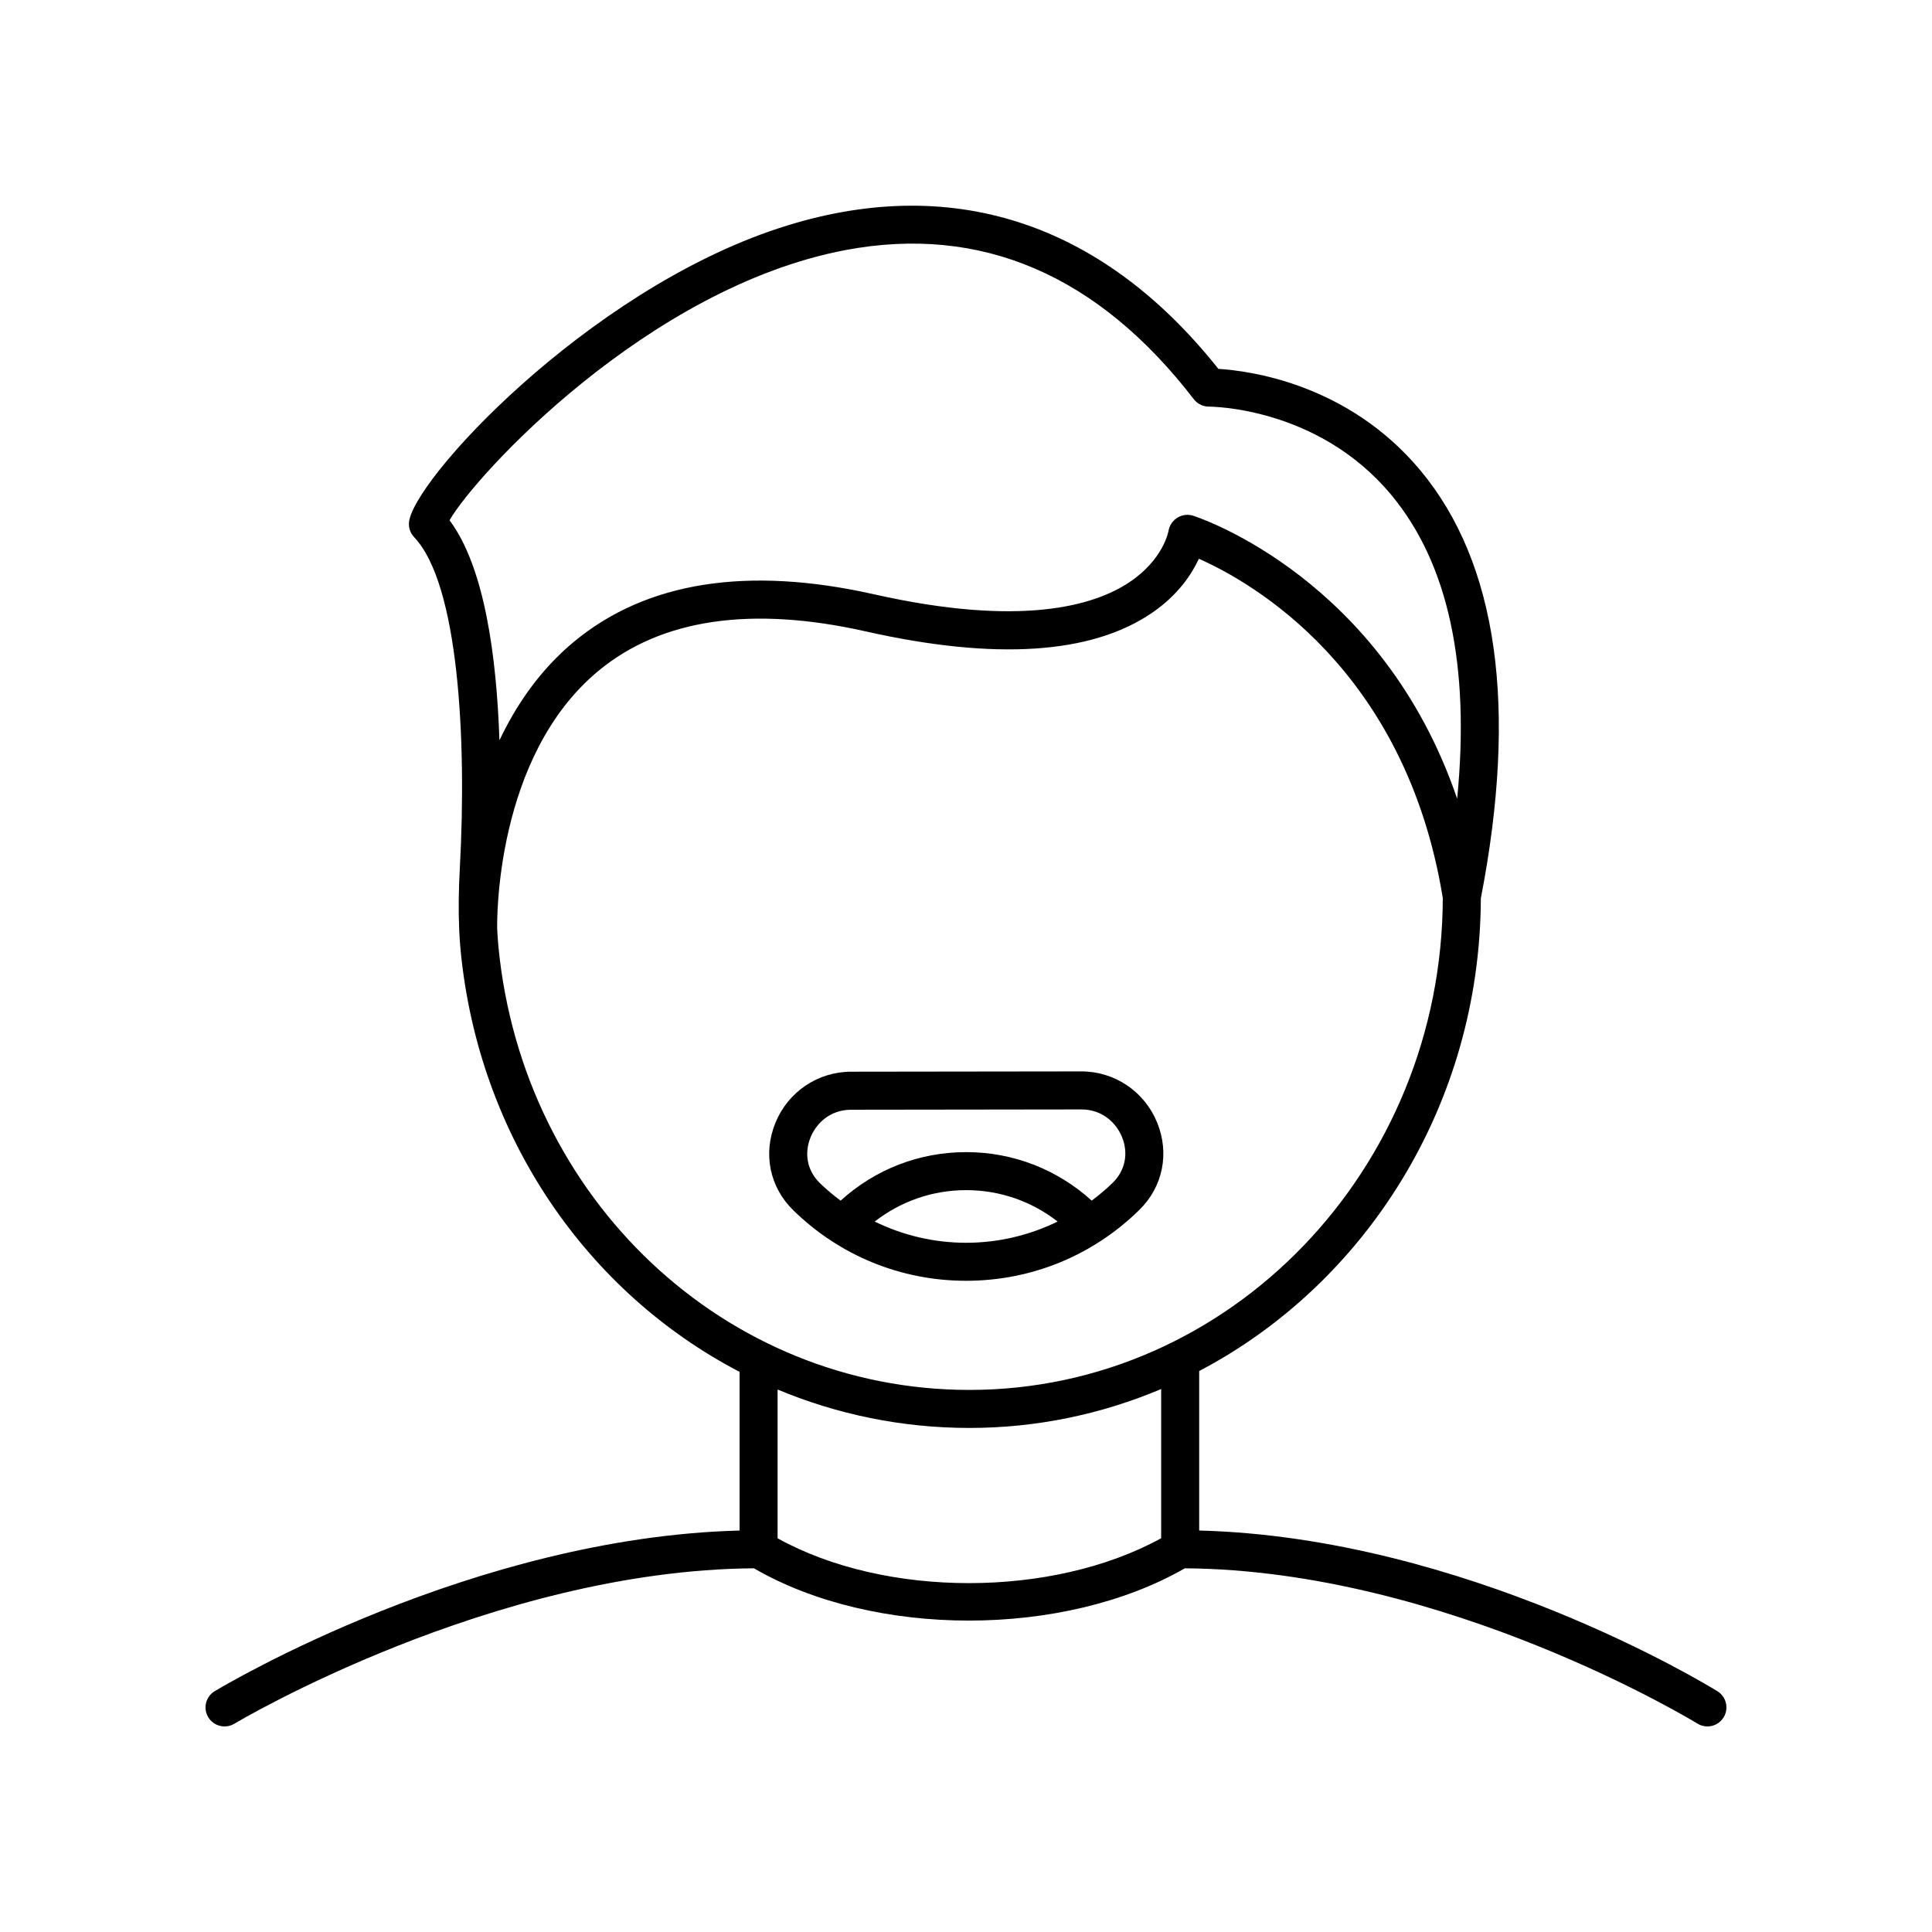
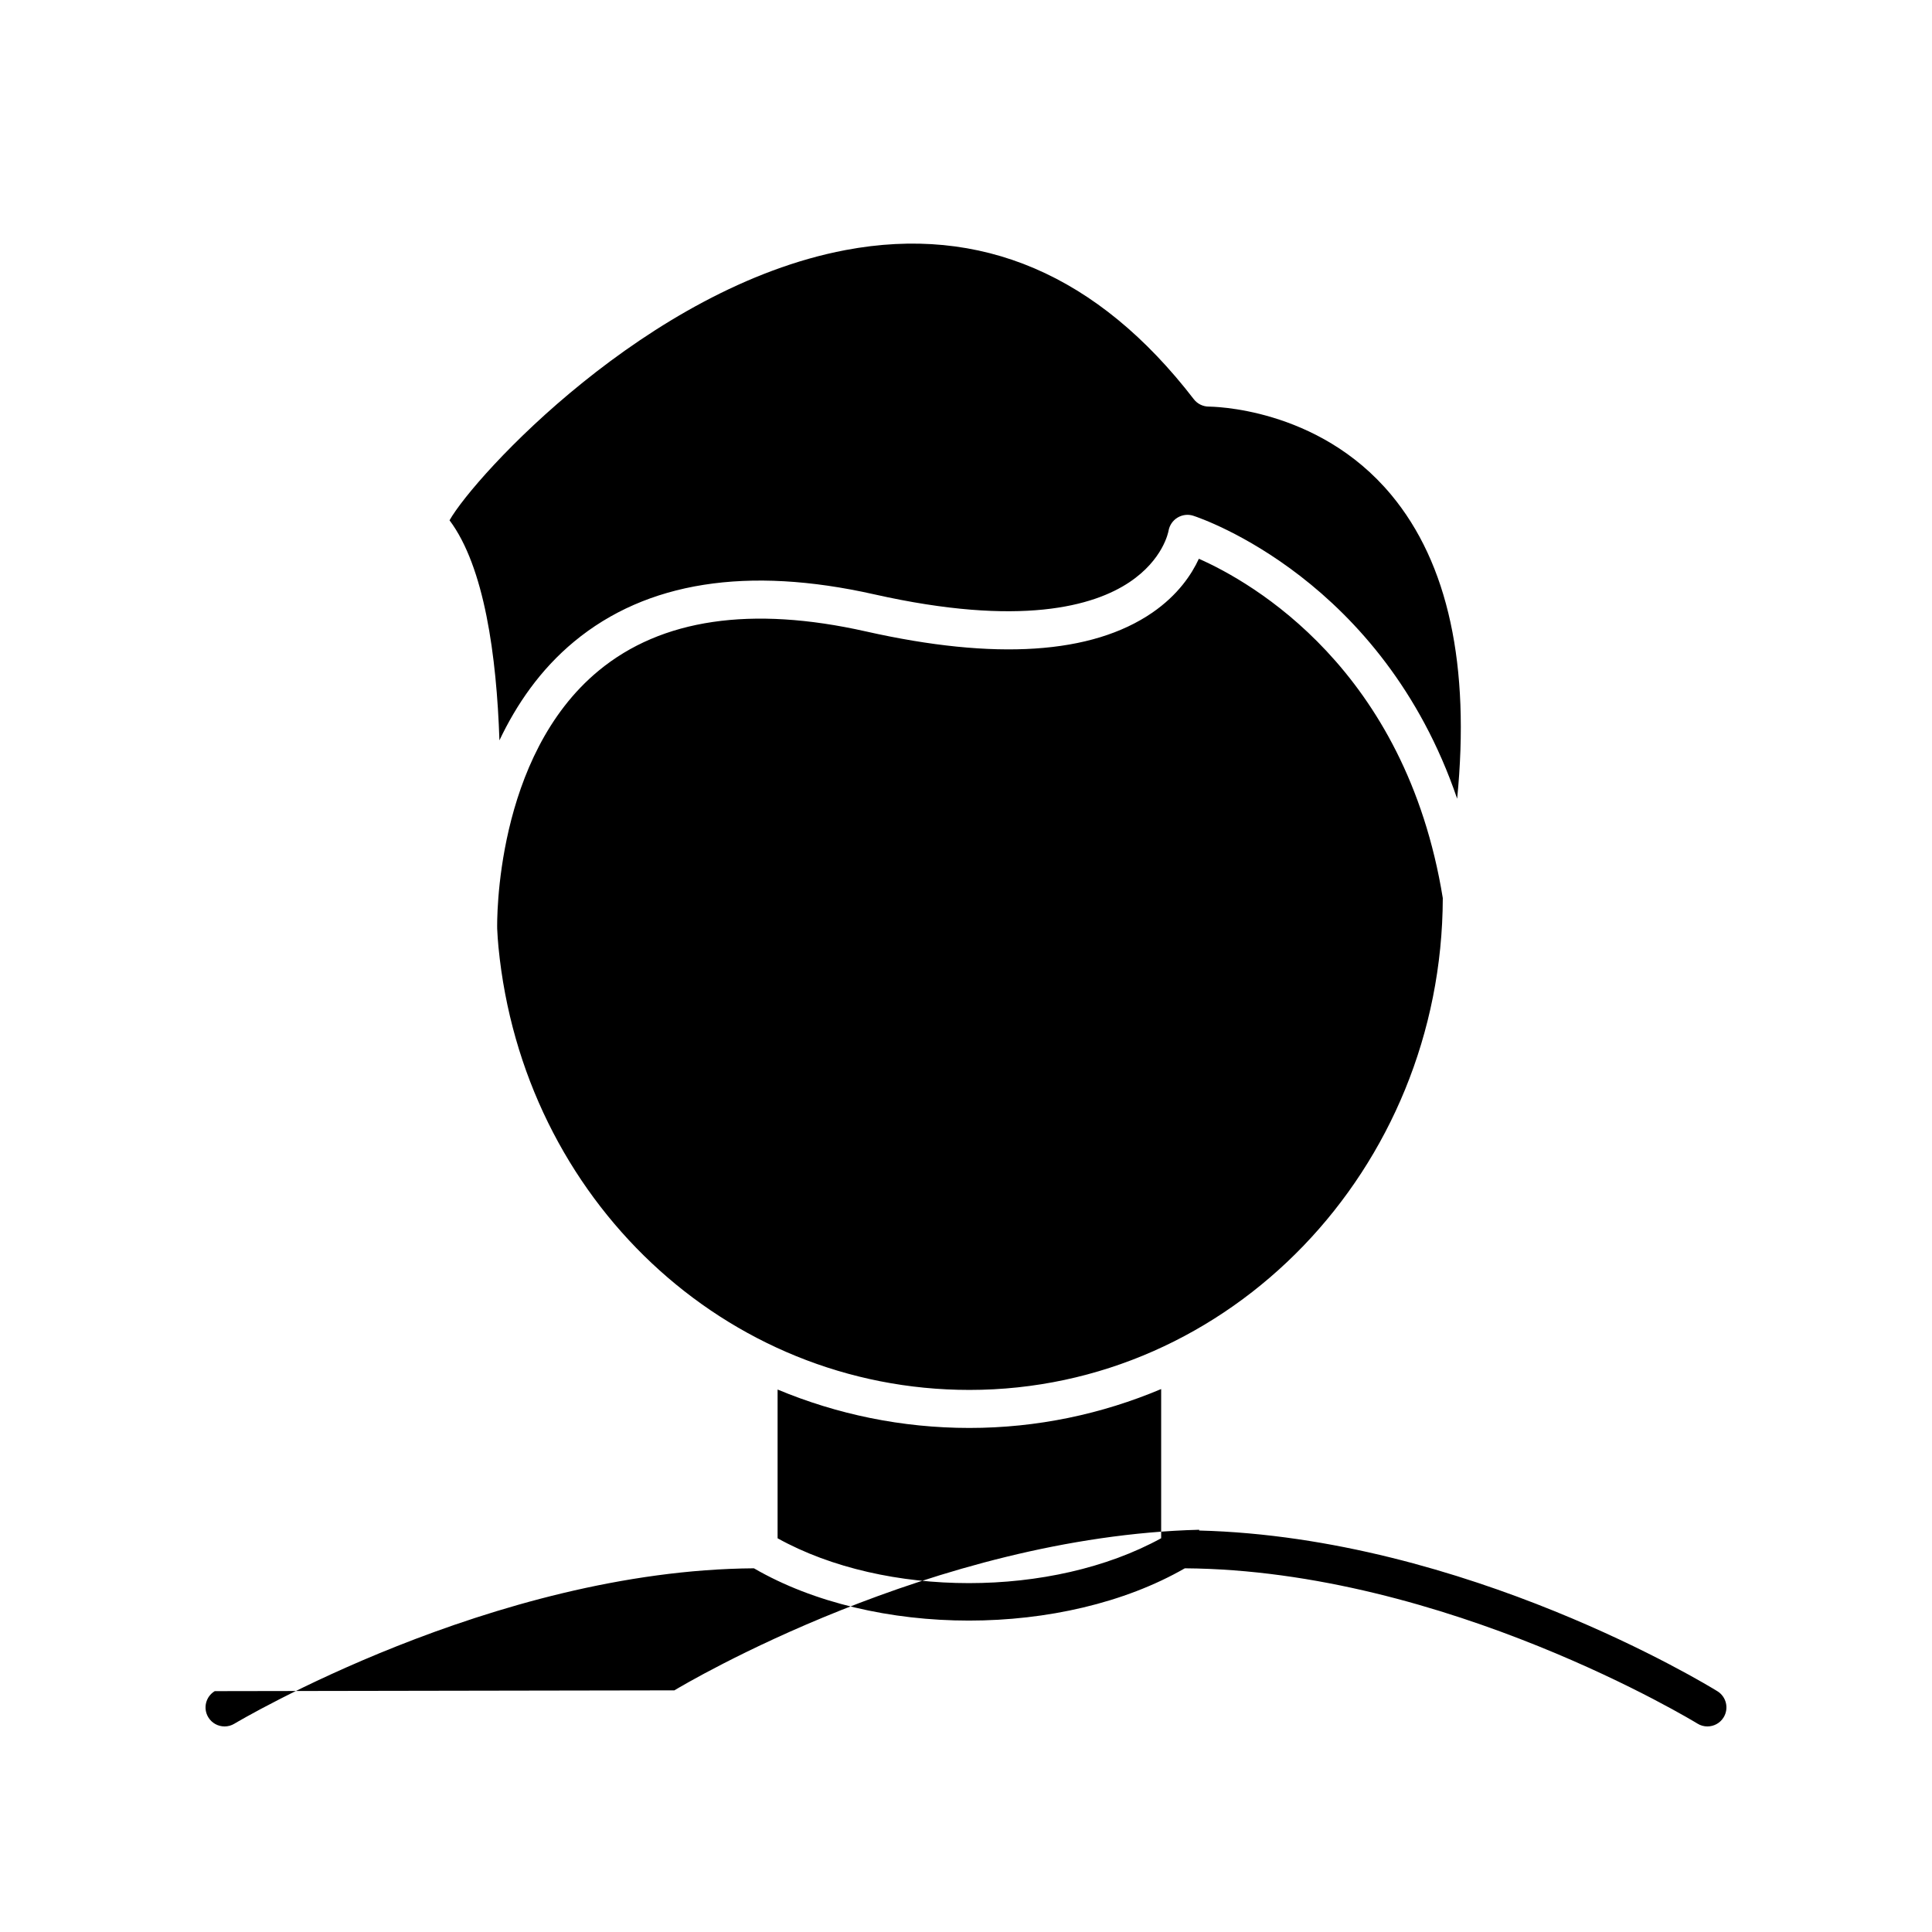
<svg xmlns="http://www.w3.org/2000/svg" fill="#000000" width="800px" height="800px" version="1.1" viewBox="144 144 512 512">
  <g>
-     <path d="m450.64 441.45c-3.371-8.211-11.242-13.516-20.059-13.516h-0.031l-61.008 0.078c-8.832 0.012-16.703 5.34-20.059 13.574-3.32 8.148-1.52 17.004 4.703 23.105 12.32 12.078 28.602 18.73 45.844 18.73 17.305 0 33.625-6.688 45.957-18.832 6.215-6.121 7.996-14.992 4.652-23.141zm-74.832 26.281c6.902-5.379 15.312-8.332 24.246-8.332 8.91 0 17.324 2.949 24.23 8.324-7.473 3.644-15.707 5.625-24.25 5.625-8.531 0-16.762-1.977-24.227-5.617zm63.113-10.32c-1.766 1.738-3.66 3.293-5.606 4.766-9.137-8.277-20.816-12.852-33.262-12.852-12.473 0-24.145 4.57-33.281 12.863-1.918-1.445-3.785-2.977-5.527-4.688-3.297-3.234-4.203-7.758-2.43-12.109 1.438-3.527 5.012-7.293 10.742-7.301l61.008-0.078h0.02c5.719 0 9.293 3.754 10.742 7.266 1.781 4.356 0.883 8.891-2.406 12.133z" />
-     <path d="m200.91 592.17c-2.387 1.438-3.152 4.531-1.719 6.914 0.949 1.574 2.613 2.441 4.324 2.441 0.887 0 1.781-0.23 2.594-0.723 0.68-0.41 68.406-40.703 137.69-41.184 15.867 9.211 36.379 13.855 56.973 13.855s41.195-4.648 57.219-13.855c69.148 0.477 135.18 40.742 135.85 41.152 0.82 0.512 1.734 0.754 2.641 0.754 1.688 0 3.336-0.848 4.289-2.391 1.461-2.367 0.727-5.473-1.633-6.934-2.754-1.699-66.781-40.781-137.34-42.594v-42.262c44.094-23.148 74.457-70.57 74.641-125.27 9.836-50.68 4.449-88.824-16.004-113.39-19.141-22.984-45.277-26.422-53.551-26.922-31.098-39.164-71.312-52.07-116.39-37.316-51.141 16.715-97.863 67.559-98.129 78.309-0.031 1.332 0.469 2.629 1.387 3.598 11.766 12.367 13.973 53.328 12.117 87.531-0.34 6.312-0.391 11.547-0.18 16.352 0.004 0.094 0.004 0.289 0.008 0.336 0 0.004 0.004 0.012 0.004 0.016 0.086 1.836 0.207 3.625 0.375 5.367 4.832 49.523 33.695 90.676 73.922 111.6v42.059c-70.598 1.812-136.26 40.863-139.08 42.562zm62.223-310.29c6.703-11.812 52.449-61.676 104.92-71.605 35.852-6.773 66.898 6.508 92.312 39.512 0.953 1.238 2.43 1.965 3.988 1.965h0.055c0.227 0.039 28.758-0.074 48.273 23.375 15.109 18.145 20.953 45.176 17.48 80.539-19.781-58.012-67.668-74.254-69.957-74.996-1.398-0.449-2.906-0.246-4.164 0.512-1.25 0.754-2.117 2.047-2.367 3.484-0.055 0.309-1.418 7.644-10.367 13.625-9.418 6.293-28.785 11.949-67.648 3.211-33.59-7.559-60.328-3.34-79.484 12.508-9.035 7.473-15.332 16.734-19.82 26.191-0.75-22.41-3.984-45.996-13.223-58.32zm12.965 113.1c-0.152-1.574-0.262-3.199-0.34-4.875-0.035-1.707-0.66-45.621 26.891-68.367 16.625-13.727 40.438-17.234 70.805-10.406 34.32 7.723 59.863 6.043 75.902-4.961 6.863-4.715 10.48-10.219 12.355-14.293 13.953 6.172 54.781 29.172 64.645 89.926-0.223 71.91-56.406 130.34-125.45 130.34-64.629 0-118.28-50.461-124.81-117.37zm124.81 127.44c17.965 0 35.109-3.684 50.812-10.309v39.535c-28.848 15.863-73.105 15.863-101.65 0.016v-39.422c15.723 6.562 32.879 10.18 50.836 10.18z" />
+     <path d="m200.91 592.17c-2.387 1.438-3.152 4.531-1.719 6.914 0.949 1.574 2.613 2.441 4.324 2.441 0.887 0 1.781-0.23 2.594-0.723 0.68-0.41 68.406-40.703 137.69-41.184 15.867 9.211 36.379 13.855 56.973 13.855s41.195-4.648 57.219-13.855c69.148 0.477 135.18 40.742 135.85 41.152 0.82 0.512 1.734 0.754 2.641 0.754 1.688 0 3.336-0.848 4.289-2.391 1.461-2.367 0.727-5.473-1.633-6.934-2.754-1.699-66.781-40.781-137.34-42.594v-42.262v42.059c-70.598 1.812-136.26 40.863-139.08 42.562zm62.223-310.29c6.703-11.812 52.449-61.676 104.92-71.605 35.852-6.773 66.898 6.508 92.312 39.512 0.953 1.238 2.43 1.965 3.988 1.965h0.055c0.227 0.039 28.758-0.074 48.273 23.375 15.109 18.145 20.953 45.176 17.48 80.539-19.781-58.012-67.668-74.254-69.957-74.996-1.398-0.449-2.906-0.246-4.164 0.512-1.25 0.754-2.117 2.047-2.367 3.484-0.055 0.309-1.418 7.644-10.367 13.625-9.418 6.293-28.785 11.949-67.648 3.211-33.59-7.559-60.328-3.34-79.484 12.508-9.035 7.473-15.332 16.734-19.82 26.191-0.75-22.41-3.984-45.996-13.223-58.32zm12.965 113.1c-0.152-1.574-0.262-3.199-0.34-4.875-0.035-1.707-0.66-45.621 26.891-68.367 16.625-13.727 40.438-17.234 70.805-10.406 34.32 7.723 59.863 6.043 75.902-4.961 6.863-4.715 10.48-10.219 12.355-14.293 13.953 6.172 54.781 29.172 64.645 89.926-0.223 71.91-56.406 130.34-125.45 130.34-64.629 0-118.28-50.461-124.81-117.37zm124.81 127.44c17.965 0 35.109-3.684 50.812-10.309v39.535c-28.848 15.863-73.105 15.863-101.65 0.016v-39.422c15.723 6.562 32.879 10.18 50.836 10.18z" />
  </g>
</svg>